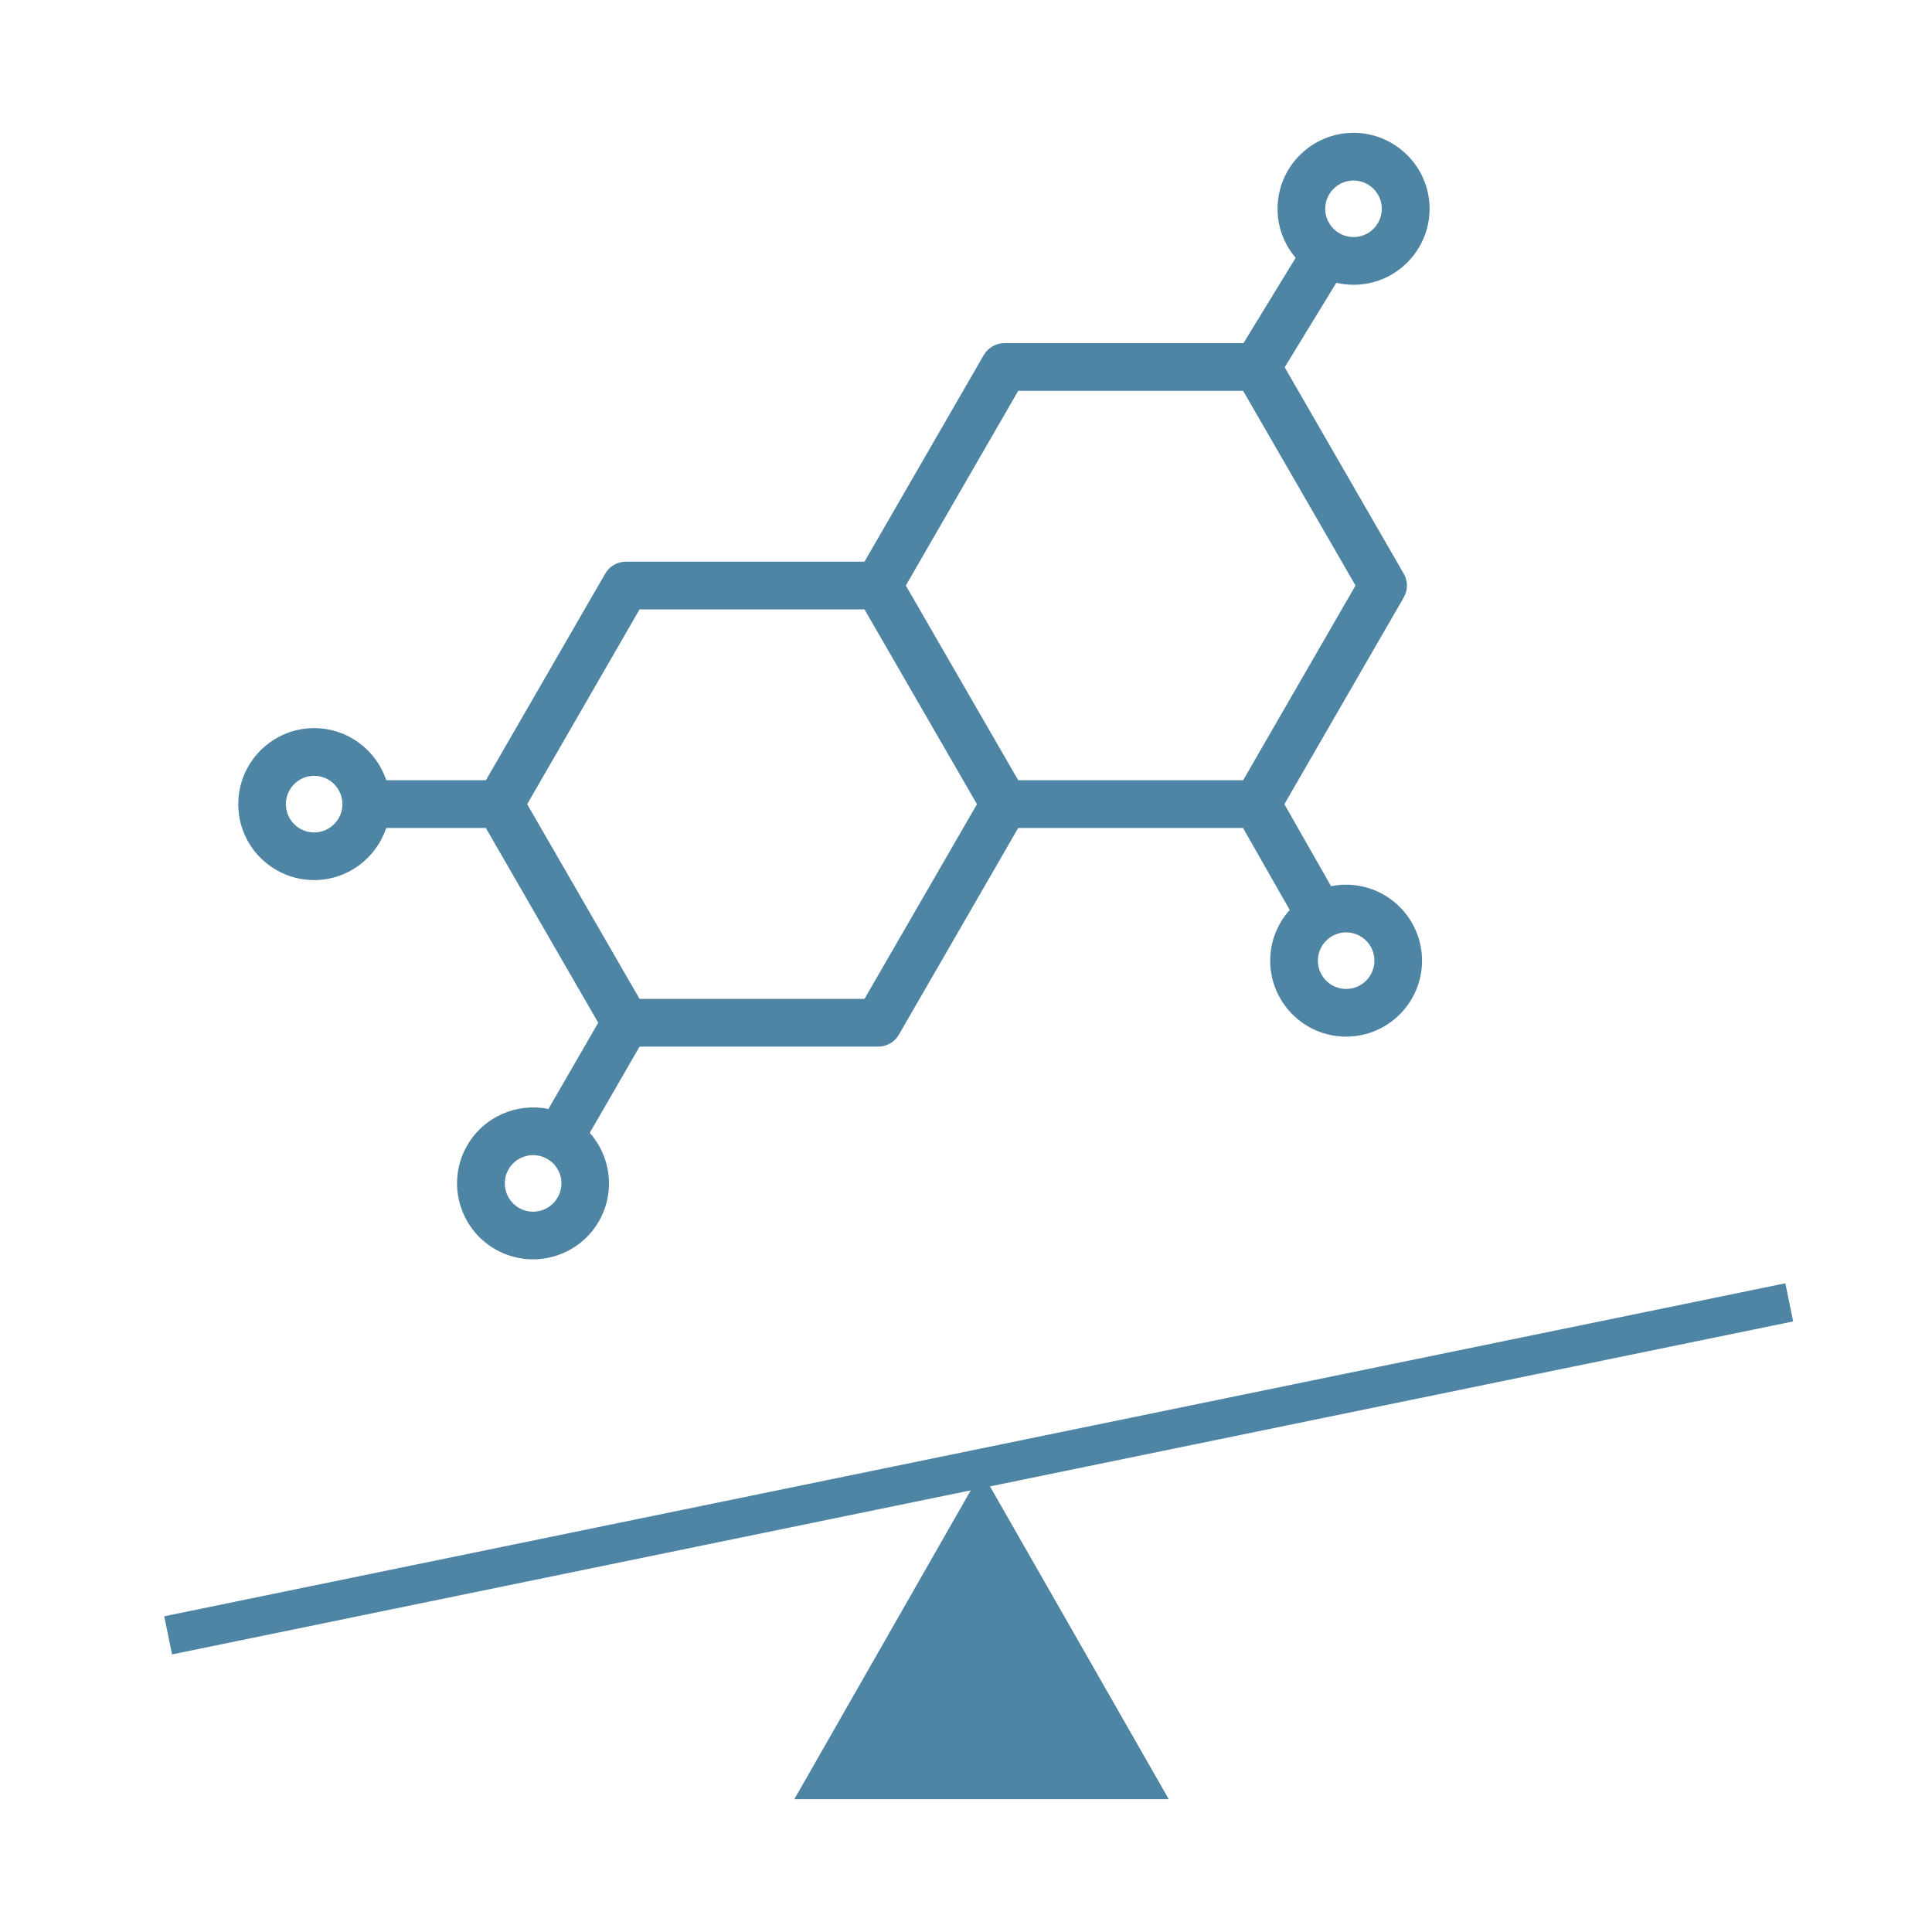
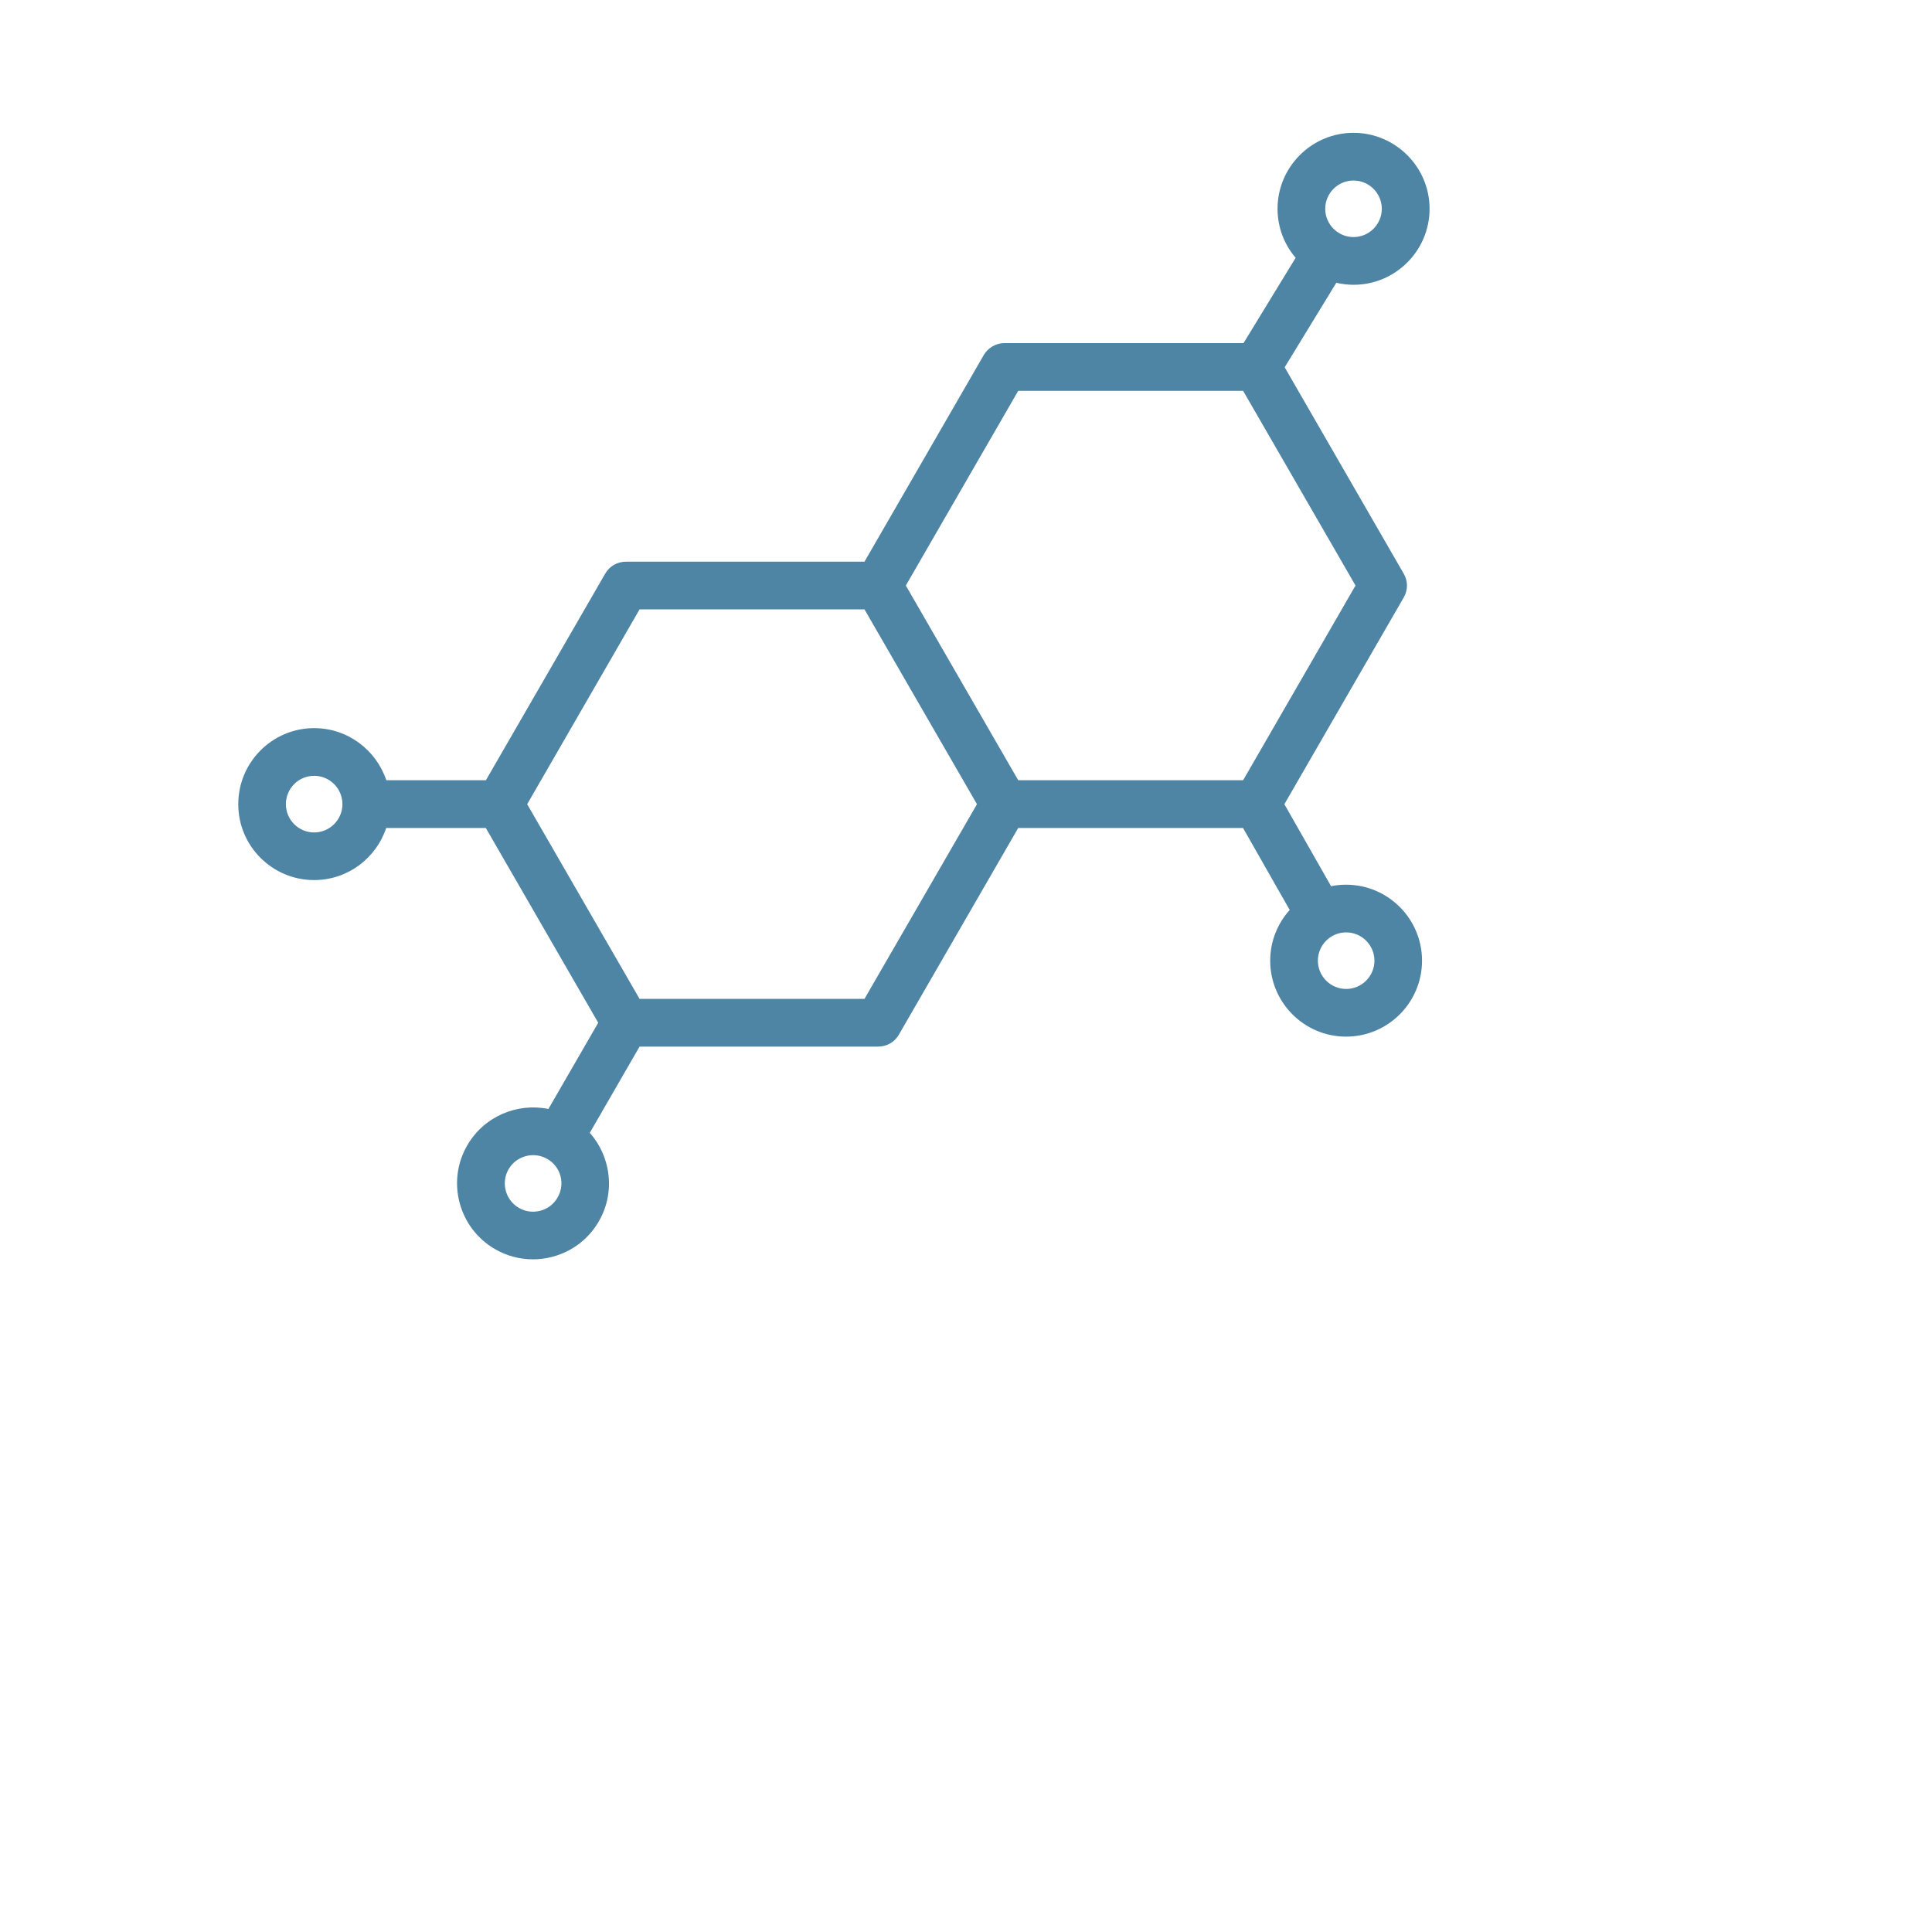
<svg xmlns="http://www.w3.org/2000/svg" version="1.0" preserveAspectRatio="xMidYMid meet" height="100" viewBox="0 0 75 75" zoomAndPan="magnify" width="100">
  <defs>
    <clipPath id="b4b709ea4a">
      <path clip-rule="nonzero" d="M 0 5.156 L 69.52 5.156 L 69.52 50.543 L 0 50.543 Z M 0 5.156" />
    </clipPath>
    <clipPath id="002af9738e">
      <path clip-rule="nonzero" d="M 30.836 57.125 L 45.391 57.125 L 45.391 69.844 L 30.836 69.844 Z M 30.836 57.125" />
    </clipPath>
    <clipPath id="e6809f9367">
      <path clip-rule="nonzero" d="M 38.102 57.125 L 45.371 69.844 L 30.836 69.844 Z M 38.102 57.125" />
    </clipPath>
  </defs>
  <rect fill-opacity="1" height="90" y="-7.5" fill="#ffffff" width="90" x="-7.5" />
  <rect fill-opacity="1" height="90" y="-7.5" fill="#ffffff" width="90" x="-7.5" />
  <g clip-path="url(#b4b709ea4a)">
    <path fill-rule="nonzero" fill-opacity="1" d="M 68.609 52.879 L -3.875 52.879 C -4.387 52.879 -4.801 53.293 -4.801 53.805 C -4.801 54.312 -4.387 54.73 -3.875 54.73 L 30.766 54.73 L 17.27 78.105 C 17.105 78.391 17.105 78.742 17.27 79.031 C 17.434 79.316 17.738 79.492 18.07 79.492 L 46.668 79.492 C 46.996 79.492 47.301 79.316 47.469 79.031 C 47.633 78.742 47.633 78.391 47.469 78.105 L 33.973 54.73 L 68.609 54.73 C 69.121 54.73 69.535 54.312 69.535 53.805 C 69.535 53.293 69.121 52.879 68.609 52.879 Z M 19.676 77.641 L 32.367 55.652 L 45.062 77.641 Z M 12.195 34.164 C 13.496 34.164 14.602 33.316 14.992 32.141 L 18.859 32.141 L 23.223 39.703 L 21.289 43.051 C 20.078 42.801 18.789 43.336 18.137 44.465 C 17.324 45.871 17.809 47.68 19.219 48.492 C 19.672 48.754 20.176 48.887 20.688 48.887 C 20.941 48.887 21.199 48.855 21.457 48.785 C 22.215 48.582 22.852 48.094 23.246 47.414 C 23.641 46.73 23.742 45.934 23.539 45.176 C 23.418 44.723 23.195 44.316 22.895 43.977 L 24.828 40.629 L 34.094 40.629 C 34.426 40.629 34.73 40.453 34.895 40.164 L 39.527 32.141 L 48.254 32.141 L 50.066 35.324 C 49.598 35.848 49.309 36.535 49.309 37.293 C 49.309 38.918 50.629 40.242 52.254 40.242 C 53.883 40.242 55.203 38.918 55.203 37.293 C 55.203 35.668 53.883 34.344 52.254 34.344 C 52.055 34.344 51.859 34.363 51.672 34.402 L 49.859 31.219 L 54.492 23.195 C 54.66 22.906 54.66 22.555 54.492 22.27 L 49.871 14.258 L 51.875 10.977 C 52.094 11.027 52.312 11.055 52.547 11.055 C 54.172 11.055 55.496 9.73 55.496 8.105 C 55.496 6.48 54.168 5.156 52.543 5.156 C 50.918 5.156 49.594 6.48 49.594 8.105 C 49.594 8.832 49.859 9.496 50.297 10.008 L 48.273 13.32 L 38.992 13.32 C 38.664 13.32 38.359 13.496 38.191 13.781 L 33.559 21.805 L 24.297 21.805 C 23.965 21.805 23.66 21.98 23.496 22.266 L 18.863 30.289 L 14.996 30.289 C 14.605 29.117 13.5 28.266 12.195 28.266 C 10.57 28.266 9.25 29.59 9.25 31.215 C 9.246 32.844 10.57 34.164 12.195 34.164 Z M 21.645 46.488 C 21.5 46.742 21.262 46.926 20.98 47 C 20.695 47.074 20.398 47.039 20.145 46.891 C 19.621 46.59 19.441 45.914 19.742 45.391 C 20.047 44.867 20.719 44.688 21.242 44.988 C 21.5 45.133 21.68 45.371 21.758 45.652 C 21.832 45.938 21.793 46.234 21.645 46.488 Z M 53.355 37.293 C 53.355 37.898 52.863 38.391 52.258 38.391 C 51.652 38.391 51.16 37.898 51.16 37.293 C 51.16 36.688 51.652 36.195 52.258 36.195 C 52.863 36.195 53.355 36.688 53.355 37.293 Z M 52.543 7.008 C 53.148 7.008 53.641 7.5 53.641 8.105 C 53.641 8.711 53.148 9.203 52.543 9.203 C 51.938 9.203 51.445 8.711 51.445 8.105 C 51.445 7.5 51.938 7.008 52.543 7.008 Z M 39.527 15.172 L 48.258 15.172 L 52.621 22.73 L 48.258 30.289 L 39.527 30.289 L 35.164 22.73 Z M 24.828 23.656 L 33.559 23.656 L 37.926 31.219 L 33.559 38.777 L 24.828 38.777 L 20.465 31.219 Z M 12.195 30.117 C 12.801 30.117 13.293 30.609 13.293 31.219 C 13.293 31.824 12.797 32.316 12.195 32.316 C 11.59 32.316 11.098 31.824 11.098 31.219 C 11.098 30.609 11.59 30.117 12.195 30.117 Z M 12.195 30.117" fill="#4e84a4" />
  </g>
-   <path stroke-miterlimit="4" stroke-opacity="1" stroke-width="8" stroke="#4e84a4" d="M -0.001 3.999 L 340.171 3.998" stroke-linejoin="miter" fill="none" transform="matrix(0.185, -0.038, 0.038, 0.185, 6.375, 62.744)" stroke-linecap="butt" />
  <g clip-path="url(#002af9738e)">
    <g clip-path="url(#e6809f9367)">
-       <path fill-rule="nonzero" fill-opacity="1" d="M 30.836 57.125 L 45.391 57.125 L 45.391 69.844 L 30.836 69.844 Z M 30.836 57.125" fill="#4e84a4" />
-     </g>
+       </g>
  </g>
</svg>